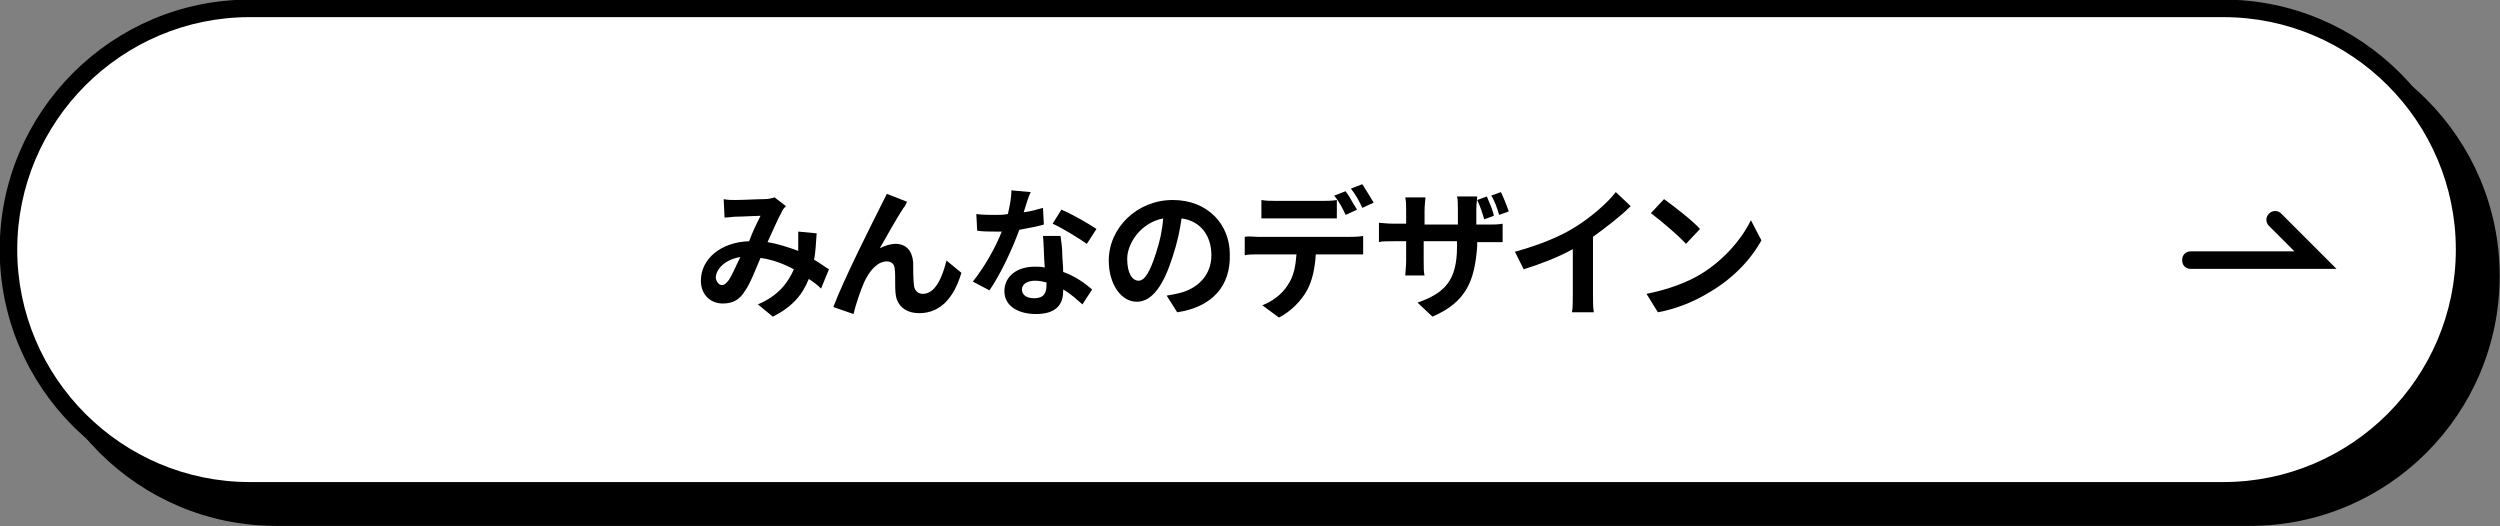
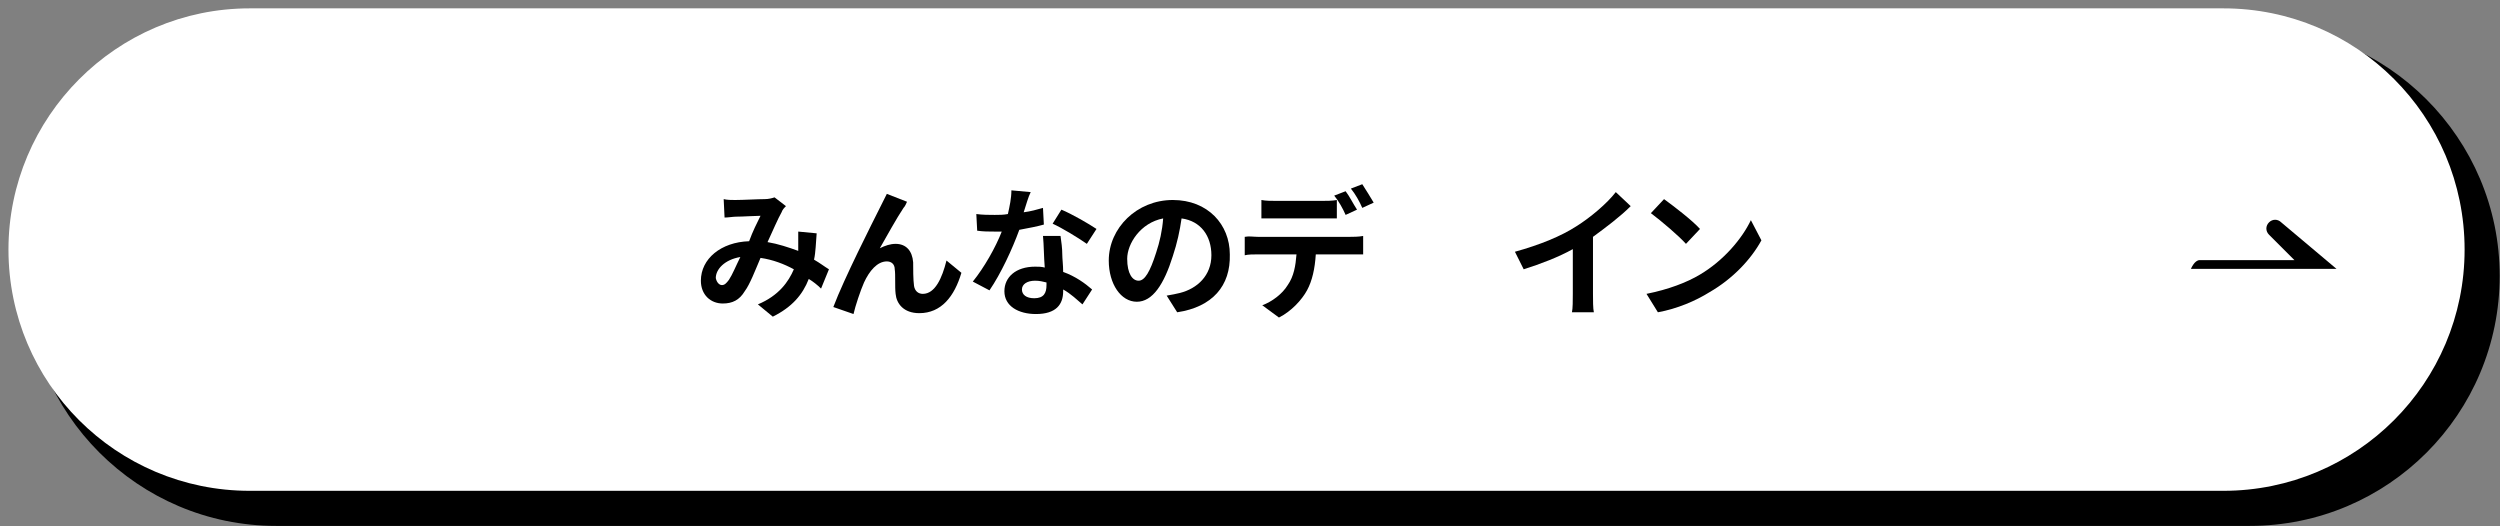
<svg xmlns="http://www.w3.org/2000/svg" version="1.1" id="レイヤー_1" x="0px" y="0px" viewBox="0 0 285 60" style="enable-background:new 0 0 285 60;" xml:space="preserve">
  <rect x="0" y="0" width="285" height="60" fill="#808080" stroke="none" />
  <style type="text/css">
	.st0{fill:#FFFFFF;}
	.st1{enable-background:new    ;}
</style>
  <g id="グループ_1311" transform="translate(-45 -1106)">
    <g id="グループ_1310" transform="translate(-492.435 69.453)">
      <g id="グループ_1309">
        <g id="グループ_1307">
          <path id="長方形_243" d="M568.9,1040.5h225c15.2,0,27.5,12.3,27.5,27.5l0,0c0,15.2-12.3,27.5-27.5,27.5h-225      c-15.2,0-27.5-12.3-27.5-27.5l0,0C541.4,1052.9,553.7,1040.5,568.9,1040.5z" />
          <path id="パス_2365" d="M793.9,1096.5h-225c-15.7,0-28.5-12.8-28.5-28.5s12.8-28.5,28.5-28.5h225c15.7,0,28.5,12.8,28.5,28.5      S809.7,1096.5,793.9,1096.5z M568.9,1041.5c-14.6,0-26.5,11.9-26.5,26.5s11.9,26.5,26.5,26.5h225c14.6,0,26.5-11.9,26.5-26.5      s-11.9-26.5-26.5-26.5H568.9z" />
        </g>
        <g id="グループ_1308">
          <path id="長方形_244" class="st0" d="M565.9,1037.5h225c15.2,0,27.5,12.3,27.5,27.5l0,0c0,15.2-12.3,27.5-27.5,27.5h-225      c-15.2,0-27.5-12.3-27.5-27.5l0,0C538.4,1049.9,550.7,1037.5,565.9,1037.5z" />
-           <path id="パス_2366" d="M790.9,1093.5h-225c-15.7,0-28.5-12.8-28.5-28.5s12.8-28.5,28.5-28.5h225c15.7,0,28.5,12.8,28.5,28.5      S806.7,1093.5,790.9,1093.5z M565.9,1038.5c-14.6,0-26.5,11.9-26.5,26.5s11.9,26.5,26.5,26.5h225c14.6,0,26.5-11.9,26.5-26.5      s-11.9-26.5-26.5-26.5H565.9z" />
        </g>
      </g>
-       <path id="パス_2367" d="M803.8,1067.2h-16.6c-0.6,0-1-0.4-1-1s0.4-1,1-1H799l-2.9-2.9c-0.4-0.4-0.4-1,0-1.4c0.4-0.4,1-0.4,1.4,0    l0,0L803.8,1067.2z" />
+       <path id="パス_2367" d="M803.8,1067.2h-16.6s0.4-1,1-1H799l-2.9-2.9c-0.4-0.4-0.4-1,0-1.4c0.4-0.4,1-0.4,1.4,0    l0,0L803.8,1067.2z" />
    </g>
    <g class="st1">
      <path d="M128.8,1128.8c0.9,0,2.6-0.1,3.4-0.1c0.4,0,0.8-0.1,1.1-0.2l1.3,1c-0.2,0.2-0.4,0.4-0.5,0.7c-0.4,0.7-1,2.1-1.6,3.4    c1.2,0.2,2.4,0.6,3.5,1c0-0.2,0-0.4,0-0.5c0-0.6,0-1.3,0-1.7l2.1,0.2c-0.1,1.1-0.1,2.1-0.3,3c0.7,0.4,1.2,0.8,1.7,1.1l-0.9,2.2    c-0.4-0.4-0.9-0.8-1.4-1.1c-0.7,1.8-1.9,3.2-4.1,4.3l-1.7-1.4c2.4-1,3.5-2.6,4.1-4c-1.1-0.6-2.4-1.1-3.8-1.3    c-0.6,1.4-1.2,3-1.8,3.8c-0.6,1-1.4,1.4-2.5,1.4c-1.4,0-2.5-1-2.5-2.6c0-2.5,2.3-4.4,5.5-4.5c0.4-1.1,0.9-2.1,1.3-2.9    c-0.6,0-2,0.1-2.8,0.1c-0.3,0-0.9,0.1-1.3,0.1l-0.1-2.1C127.9,1128.8,128.4,1128.8,128.8,1128.8z M127.3,1138.5    c0.3,0,0.5-0.2,0.8-0.6c0.4-0.6,0.8-1.6,1.3-2.6c-1.8,0.3-2.8,1.4-2.8,2.4C126.7,1138.2,127,1138.5,127.3,1138.5z" />
      <path d="M148,1129.7c-0.8,1.2-1.9,3.2-2.7,4.6c0.6-0.3,1.2-0.5,1.8-0.5c1.2,0,1.9,0.8,2,2.1c0,0.7,0,2,0.1,2.7    c0.1,0.6,0.5,0.9,1,0.9c1.4,0,2.2-1.8,2.7-3.8l1.7,1.4c-0.8,2.7-2.3,4.6-4.8,4.6c-1.8,0-2.6-1.1-2.7-2.2c-0.1-0.8,0-2.2-0.1-2.8    c0-0.6-0.4-0.9-0.9-0.9c-1.1,0-2,1.1-2.6,2.4c-0.4,0.9-1,2.7-1.2,3.6l-2.3-0.8c1.2-3.2,4.5-9.7,5.3-11.3c0.2-0.4,0.5-1,0.8-1.6    l2.3,0.9C148.3,1129.2,148.2,1129.5,148,1129.7z" />
      <path d="M161.7,1130.2c0.8-0.1,1.5-0.3,2.2-0.5l0.1,1.9c-0.7,0.2-1.7,0.4-2.8,0.6c-0.8,2.2-2.1,5-3.4,6.9l-1.9-1    c1.3-1.6,2.6-3.9,3.3-5.7c-0.3,0-0.6,0-0.8,0c-0.7,0-1.3,0-2-0.1l-0.1-1.9c0.7,0.1,1.5,0.1,2.1,0.1c0.5,0,1,0,1.5-0.1    c0.2-0.9,0.4-1.8,0.4-2.7l2.2,0.2C162.2,1128.5,162,1129.3,161.7,1130.2z M166.1,1135c0,0.5,0.1,1.2,0.1,2c1.4,0.5,2.5,1.3,3.3,2    l-1.1,1.7c-0.6-0.5-1.3-1.2-2.2-1.7c0,0,0,0.1,0,0.2c0,1.5-0.8,2.6-3.1,2.6c-2,0-3.6-0.9-3.6-2.6c0-1.6,1.3-2.8,3.5-2.8    c0.4,0,0.7,0,1.1,0.1c-0.1-1.2-0.1-2.6-0.2-3.6h2C166,1133.6,166.1,1134.3,166.1,1135z M162.9,1140c1.1,0,1.4-0.6,1.4-1.5    c0-0.1,0-0.2,0-0.3c-0.4-0.1-0.8-0.2-1.3-0.2c-0.9,0-1.5,0.4-1.5,1C161.5,1139.6,162,1140,162.9,1140z M165,1131.5l1-1.6    c1.2,0.5,3.1,1.6,4,2.2l-1.1,1.7C167.9,1133.1,166.1,1132,165,1131.5z" />
      <path d="M179.2,1141.6l-1.2-1.9c0.6-0.1,1.1-0.2,1.5-0.3c2-0.5,3.6-2,3.6-4.3c0-2.2-1.2-3.9-3.4-4.2c-0.2,1.4-0.5,2.8-1,4.3    c-1,3.2-2.3,5.2-4.1,5.2c-1.8,0-3.2-2-3.2-4.7c0-3.7,3.2-6.9,7.3-6.9c4,0,6.5,2.8,6.5,6.2C185.3,1138.6,183.2,1141,179.2,1141.6z     M174.8,1138c0.7,0,1.3-1,2-3.2c0.4-1.2,0.7-2.5,0.8-3.9c-2.6,0.5-4.1,2.9-4.1,4.6C173.5,1137.2,174.1,1138,174.8,1138z" />
      <path d="M188.4,1133h10.5c0.3,0,1,0,1.5-0.1v2.1c-0.4,0-1,0-1.5,0h-3.9c-0.1,1.6-0.4,3-1,4.1c-0.6,1.1-1.8,2.4-3.2,3.1l-1.9-1.4    c1.1-0.4,2.3-1.3,2.9-2.3c0.7-1,0.9-2.2,1-3.5h-4.4c-0.5,0-1.1,0-1.5,0.1v-2.1C187.4,1132.9,187.9,1133,188.4,1133z M190.5,1128.9    h5.2c0.5,0,1.2,0,1.7-0.1v2.1c-0.5,0-1.2,0-1.7,0h-5.2c-0.5,0-1.2,0-1.7,0v-2.1C189.3,1128.9,189.9,1128.9,190.5,1128.9z     M199.7,1129.9l-1.3,0.6c-0.3-0.7-0.8-1.6-1.3-2.2l1.3-0.5C198.8,1128.3,199.3,1129.3,199.7,1129.9z M201.6,1129.1l-1.3,0.6    c-0.3-0.7-0.8-1.6-1.3-2.2l1.3-0.5C200.7,1127.6,201.3,1128.6,201.6,1129.1z" />
-       <path d="M208.3,1142.1l-1.7-1.6c3.1-1.1,4.5-2.5,4.5-6.4v-0.6h-3.8v2.2c0,0.7,0,1.4,0.1,1.7h-2.2c0-0.3,0.1-1,0.1-1.7v-2.2h-1.4    c-0.8,0-1.4,0-1.7,0.1v-2.2c0.3,0,0.9,0.1,1.7,0.1h1.4v-1.6c0-0.5,0-0.9-0.1-1.4h2.3c0,0.3-0.1,0.8-0.1,1.5v1.6h3.8v-1.7    c0-0.6,0-1.2-0.1-1.5h2.3c0,0.3-0.1,0.8-0.1,1.5v1.7h1.2c0.8,0,1.3,0,1.8-0.1v2.1c-0.4,0-0.9,0-1.7,0h-1.2v0.5    C213.1,1138,212.2,1140.4,208.3,1142.1z M215.3,1130.6l-1.1,0.4c-0.2-0.7-0.5-1.6-0.8-2.2l1.1-0.4    C214.8,1129.1,215.2,1130,215.3,1130.6z M217,1130.1l-1.1,0.4c-0.2-0.7-0.5-1.6-0.9-2.2l1.1-0.4    C216.4,1128.5,216.8,1129.5,217,1130.1z" />
      <path d="M224.7,1131.8c1.6-1,3.5-2.6,4.5-3.9l1.7,1.6c-1.2,1.2-2.8,2.4-4.3,3.5v6.5c0,0.7,0,1.7,0.1,2.1h-2.5    c0.1-0.4,0.1-1.4,0.1-2.1v-5.1c-1.6,0.9-3.7,1.7-5.6,2.3l-1-2C220.6,1133.9,223,1132.9,224.7,1131.8z" />
      <path d="M238.8,1137.3c2.7-1.6,4.8-4.1,5.8-6.2l1.2,2.3c-1.2,2.2-3.3,4.4-5.9,5.9c-1.6,1-3.7,1.9-5.9,2.3l-1.3-2.1    C235.2,1139,237.3,1138.2,238.8,1137.3z M238.8,1132.1l-1.6,1.7c-0.8-0.9-2.8-2.6-4-3.5l1.5-1.6    C235.8,1129.5,237.9,1131.1,238.8,1132.1z" />
    </g>
  </g>
</svg>